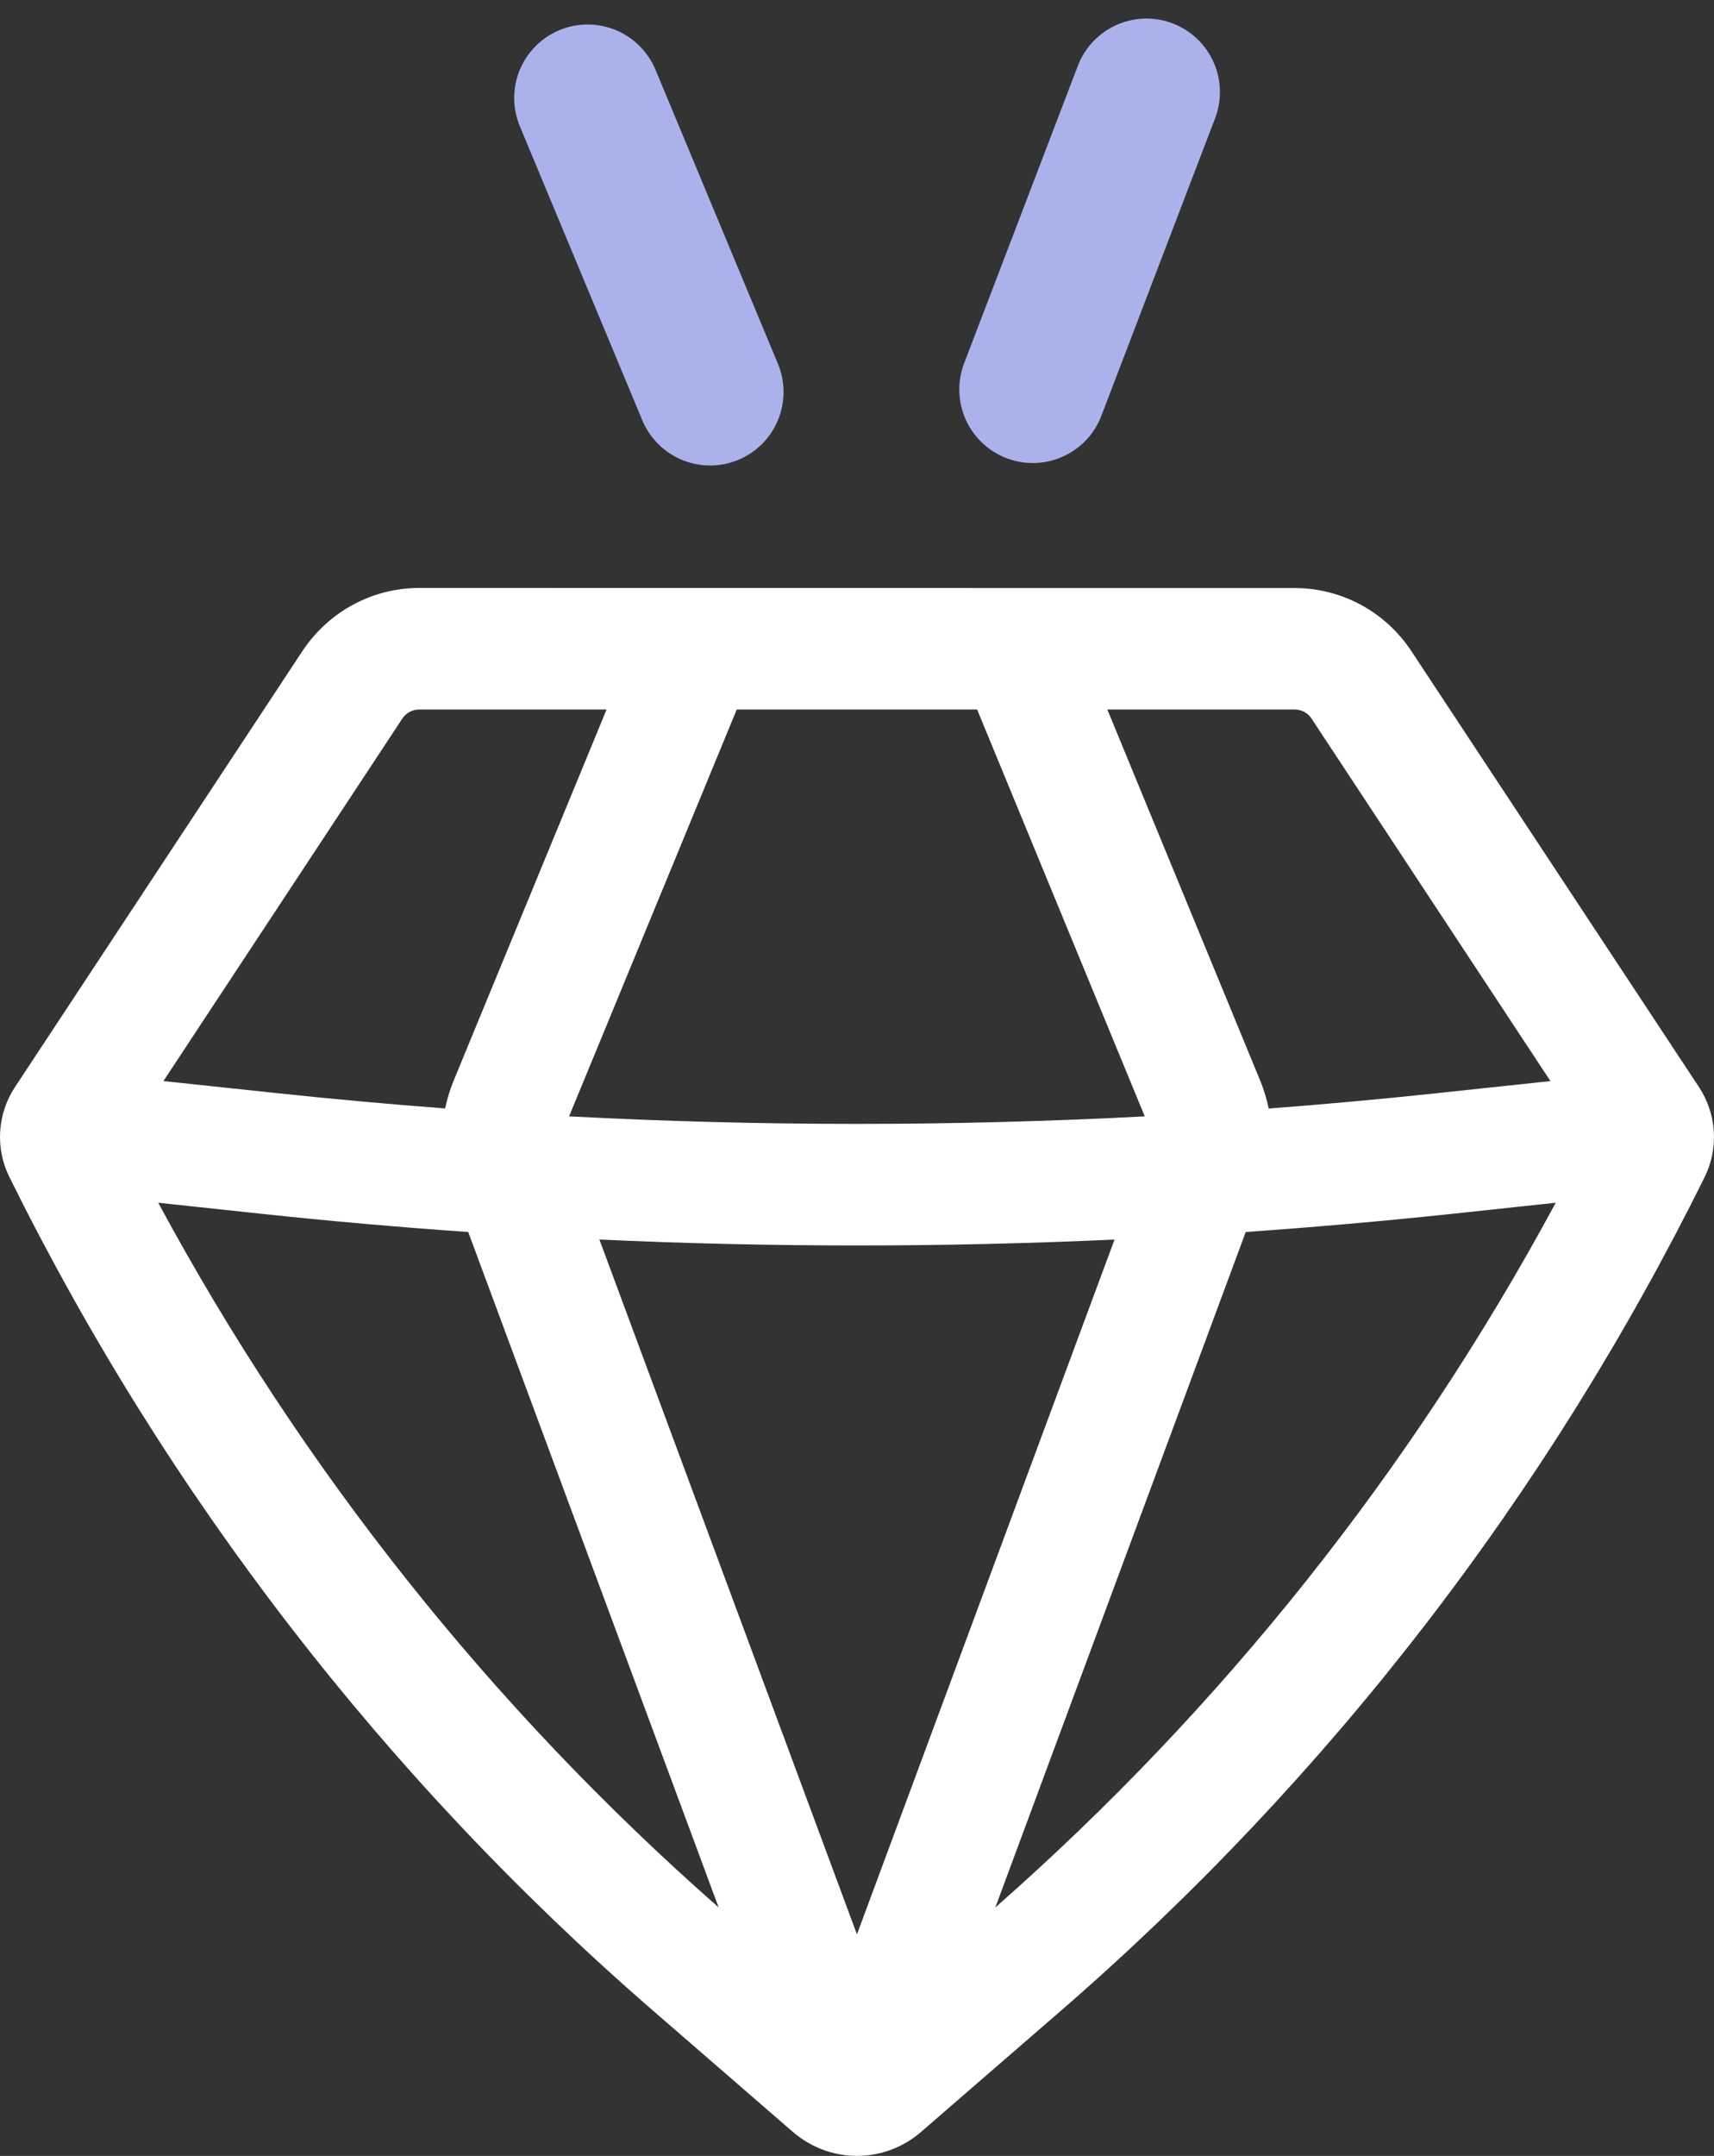
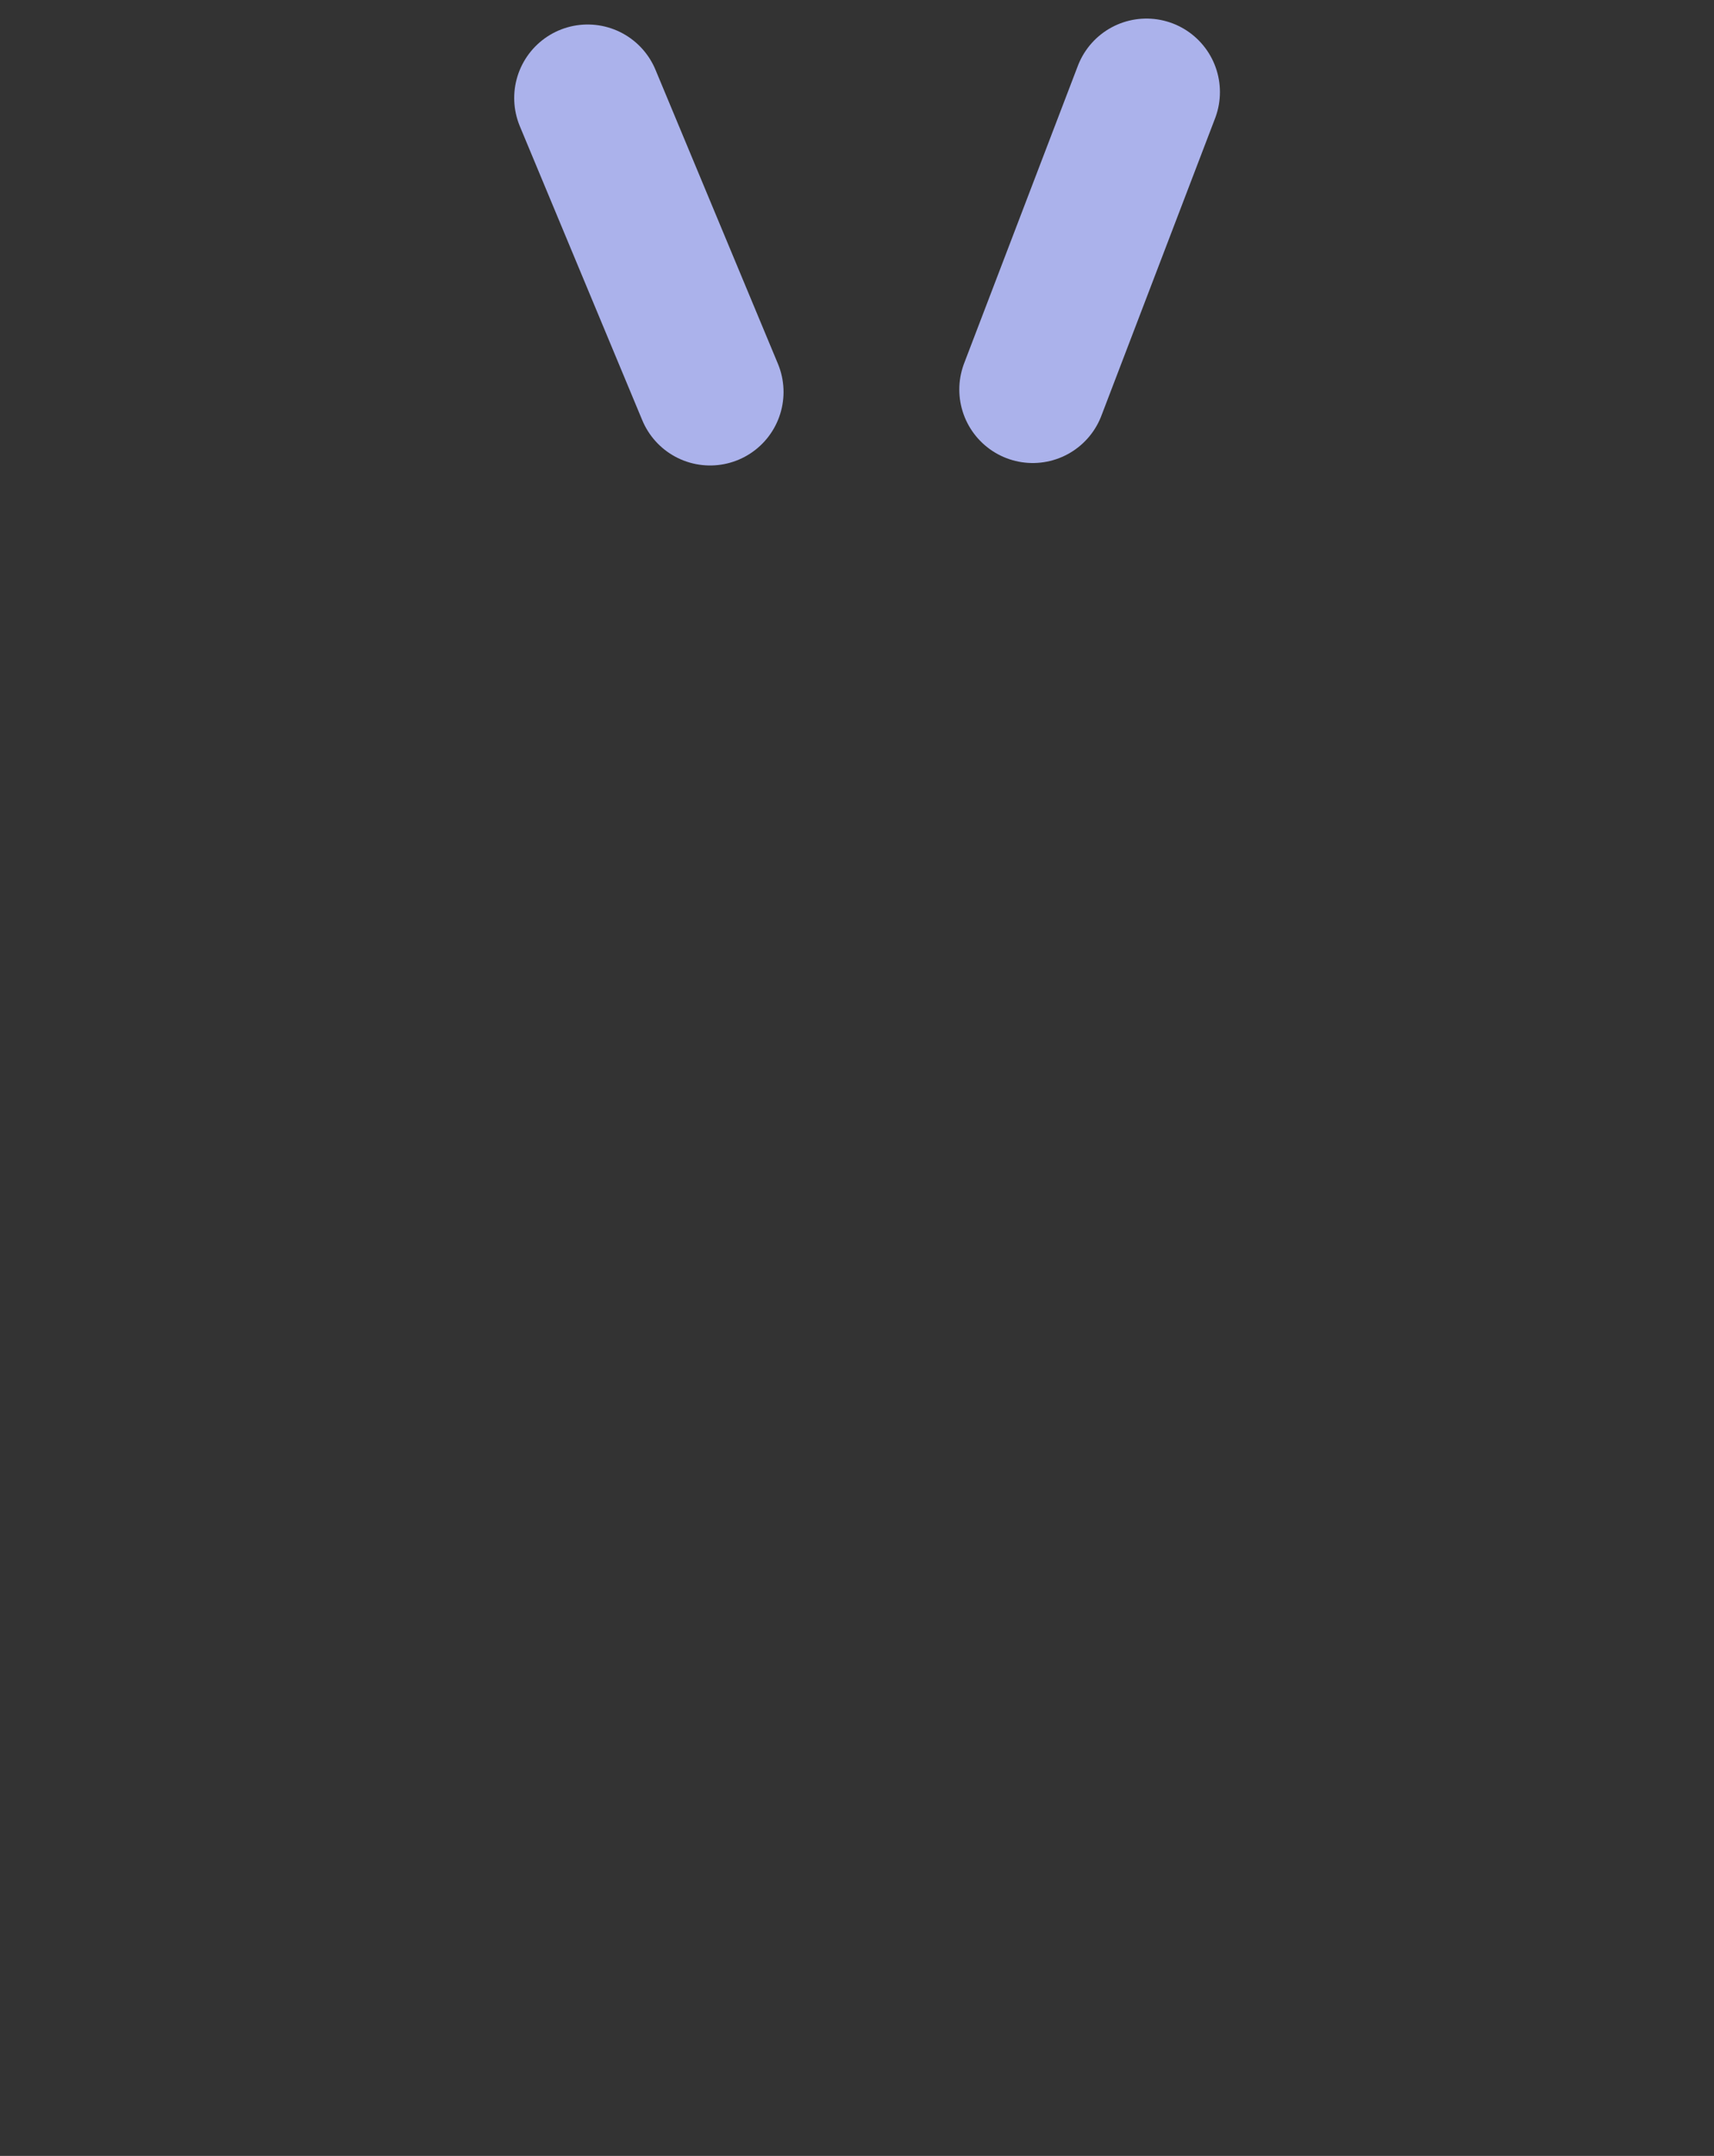
<svg xmlns="http://www.w3.org/2000/svg" width="35" height="44" viewBox="0 0 35 44" fill="none">
  <rect x="0" y="0" width="35" height="44" fill="#333333" stroke="none" />
-   <path fill-rule="evenodd" clip-rule="evenodd" d="M8.557 12C8.085 12 7.621 12.118 7.206 12.343C6.79 12.568 6.436 12.893 6.174 13.29L0.302 22.192C-0.056 22.738 -0.099 23.436 0.191 24.021C3.406 30.517 7.872 36.299 13.326 41.028L16.19 43.51C16.555 43.826 17.019 44 17.5 44C17.98 44 18.445 43.826 18.809 43.51L21.673 41.029C27.128 36.3 31.594 30.518 34.81 24.021C35.099 23.436 35.055 22.738 34.697 22.192L28.821 13.29C28.56 12.894 28.206 12.569 27.791 12.344C27.375 12.12 26.912 12.002 26.441 12.002L8.557 12ZM8.216 14.665C8.254 14.608 8.304 14.562 8.364 14.53C8.423 14.498 8.489 14.481 8.557 14.481H12.386L9.252 22.083C9.183 22.257 9.128 22.438 9.089 22.622C7.936 22.535 6.785 22.43 5.636 22.308L3.337 22.064L8.216 14.665ZM3.231 24.547C6.168 29.991 10.044 34.861 14.675 38.929L9.561 25.144C8.166 25.047 6.773 24.925 5.382 24.777L3.231 24.547ZM12.24 25.298L17.499 39.479L22.759 25.298C19.254 25.459 15.743 25.459 12.238 25.298M25.438 25.144L20.325 38.929C24.955 34.861 28.831 29.991 31.768 24.547L29.616 24.777C28.226 24.924 26.833 25.046 25.438 25.144ZM31.66 22.064L29.36 22.309C28.21 22.432 27.06 22.537 25.907 22.624C25.869 22.439 25.814 22.258 25.745 22.083L22.612 14.481H26.441C26.508 14.481 26.574 14.498 26.634 14.53C26.693 14.562 26.744 14.608 26.781 14.665L31.66 22.064ZM23.376 22.784C19.459 22.989 15.541 22.989 11.621 22.784L15.044 14.481H19.953L23.376 22.784Z" fill="white" />
  <path d="M14.5 8L12 2" stroke="#ABB2EB" stroke-width="3" stroke-linecap="round" />
  <path d="M21.089 7.95L23.411 1.879" stroke="#ABB2EB" stroke-width="3" stroke-linecap="round" />
</svg>